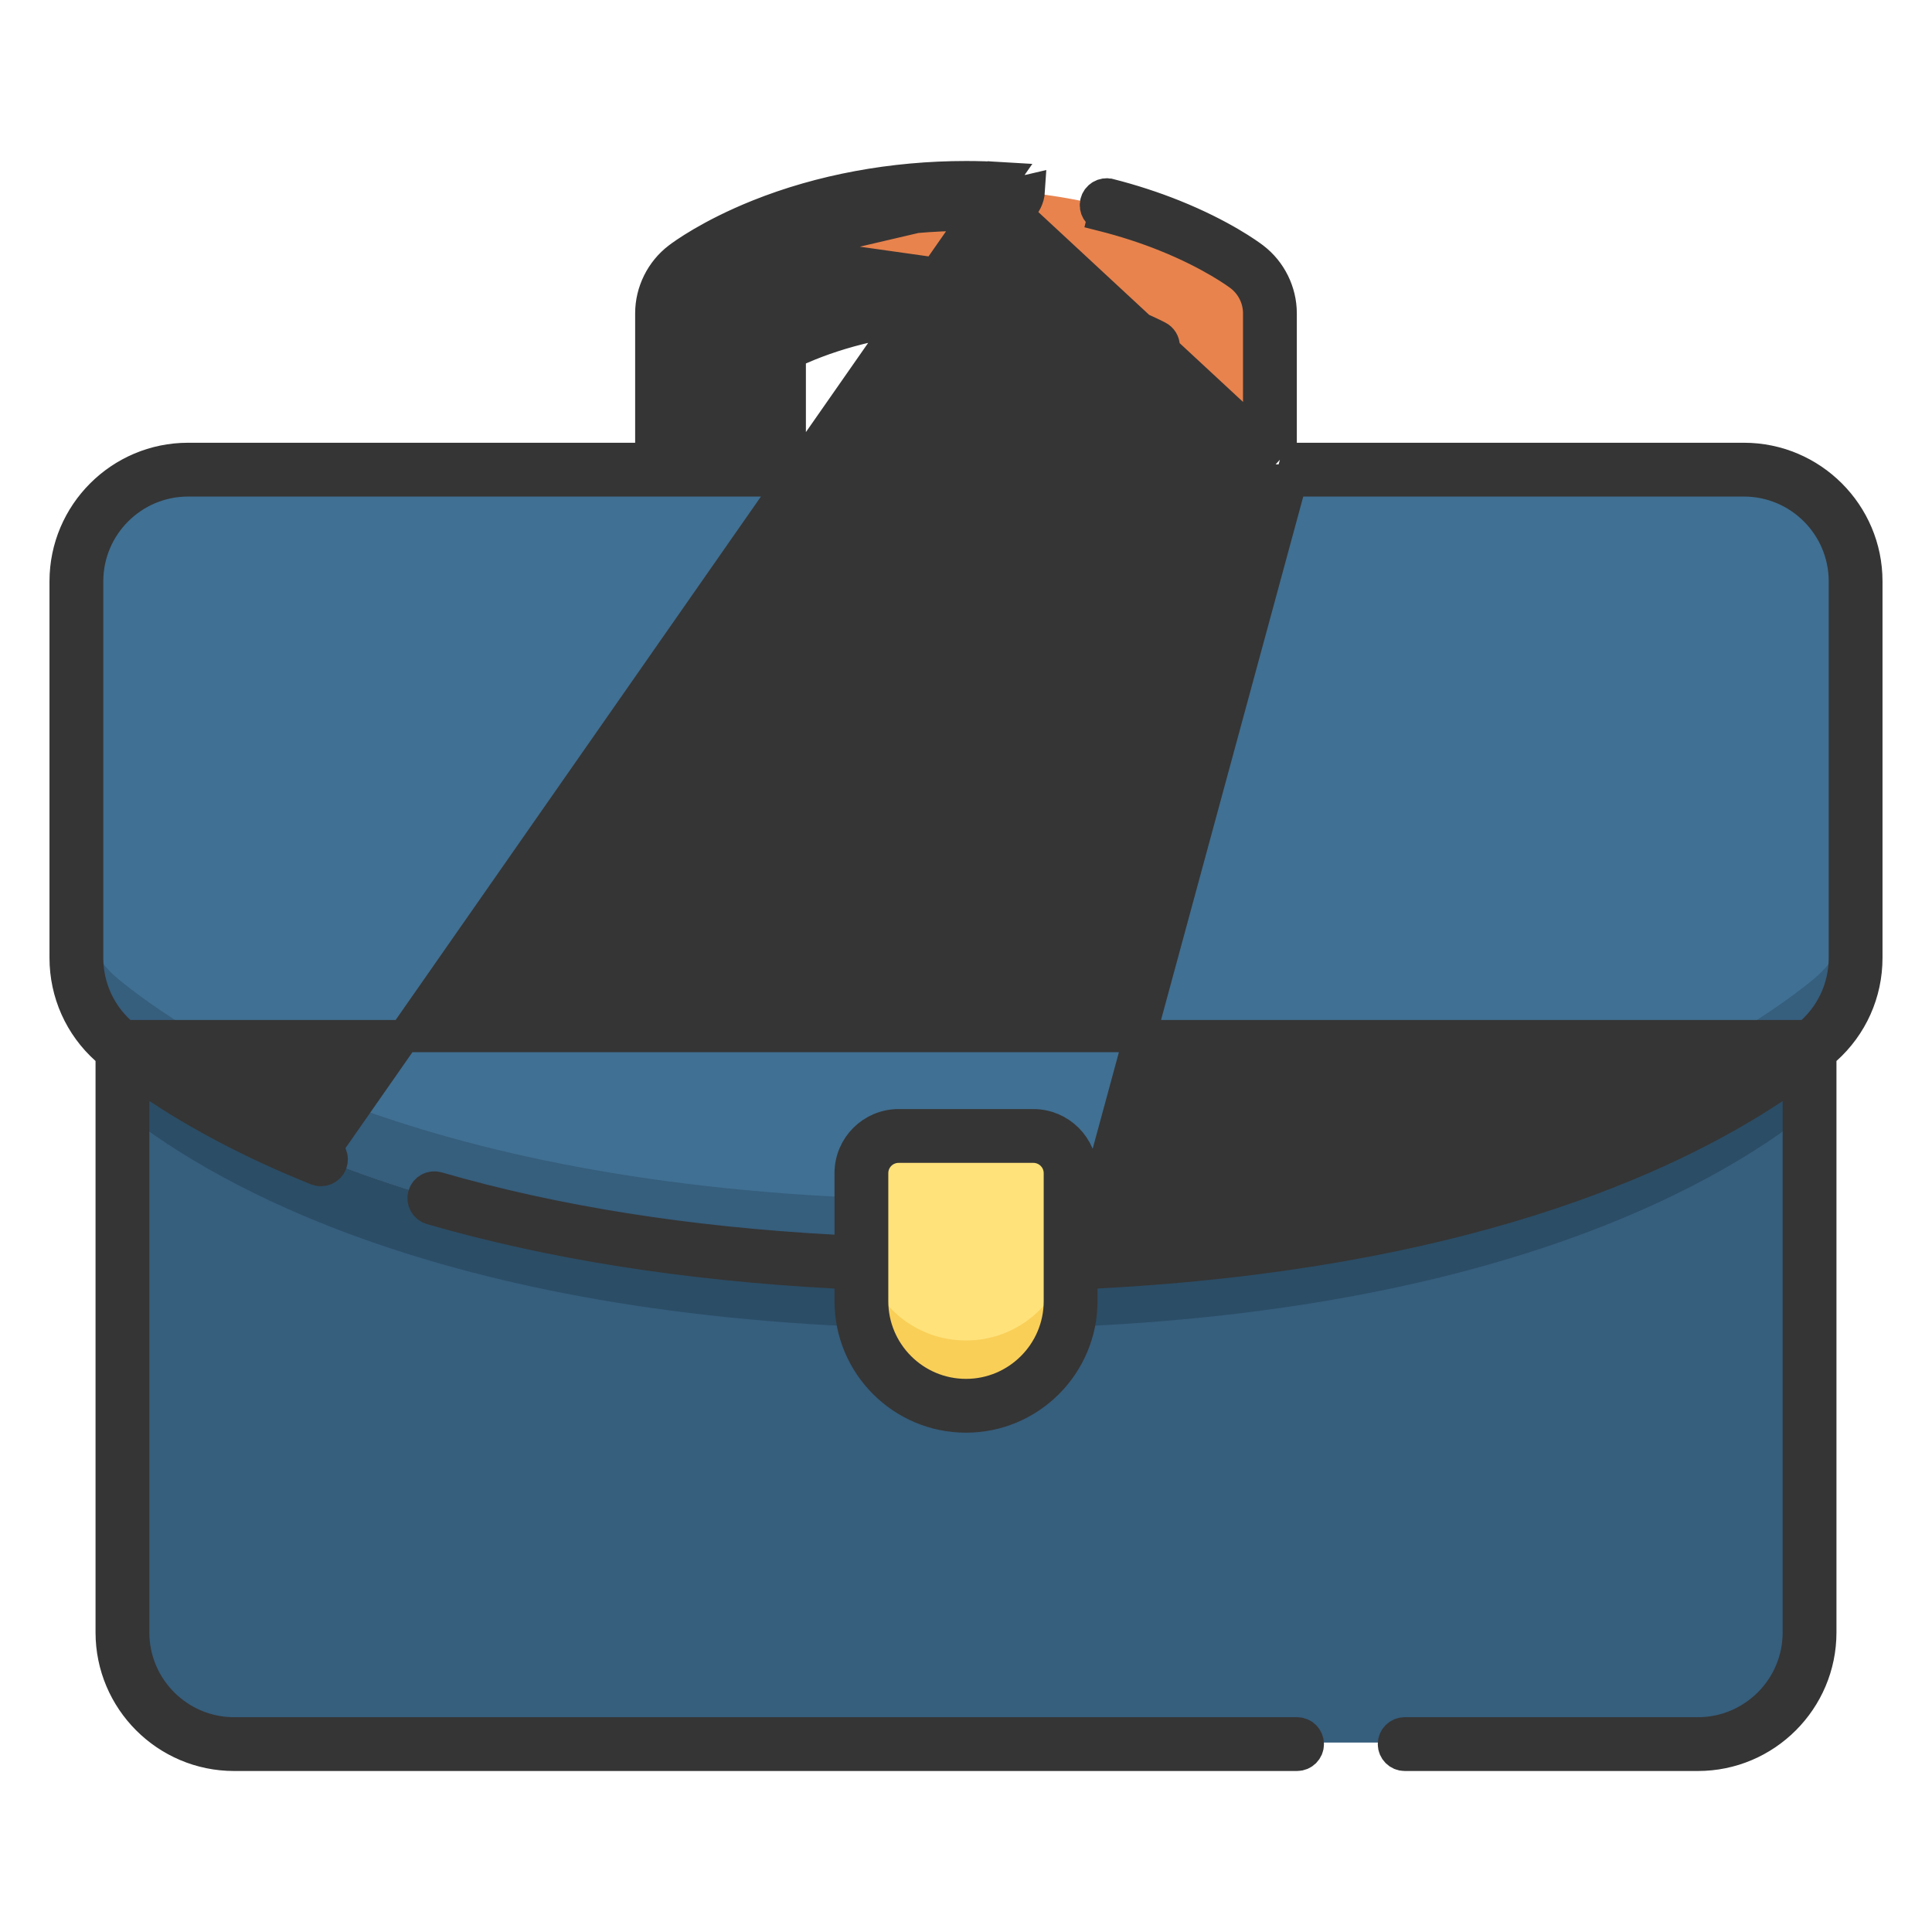
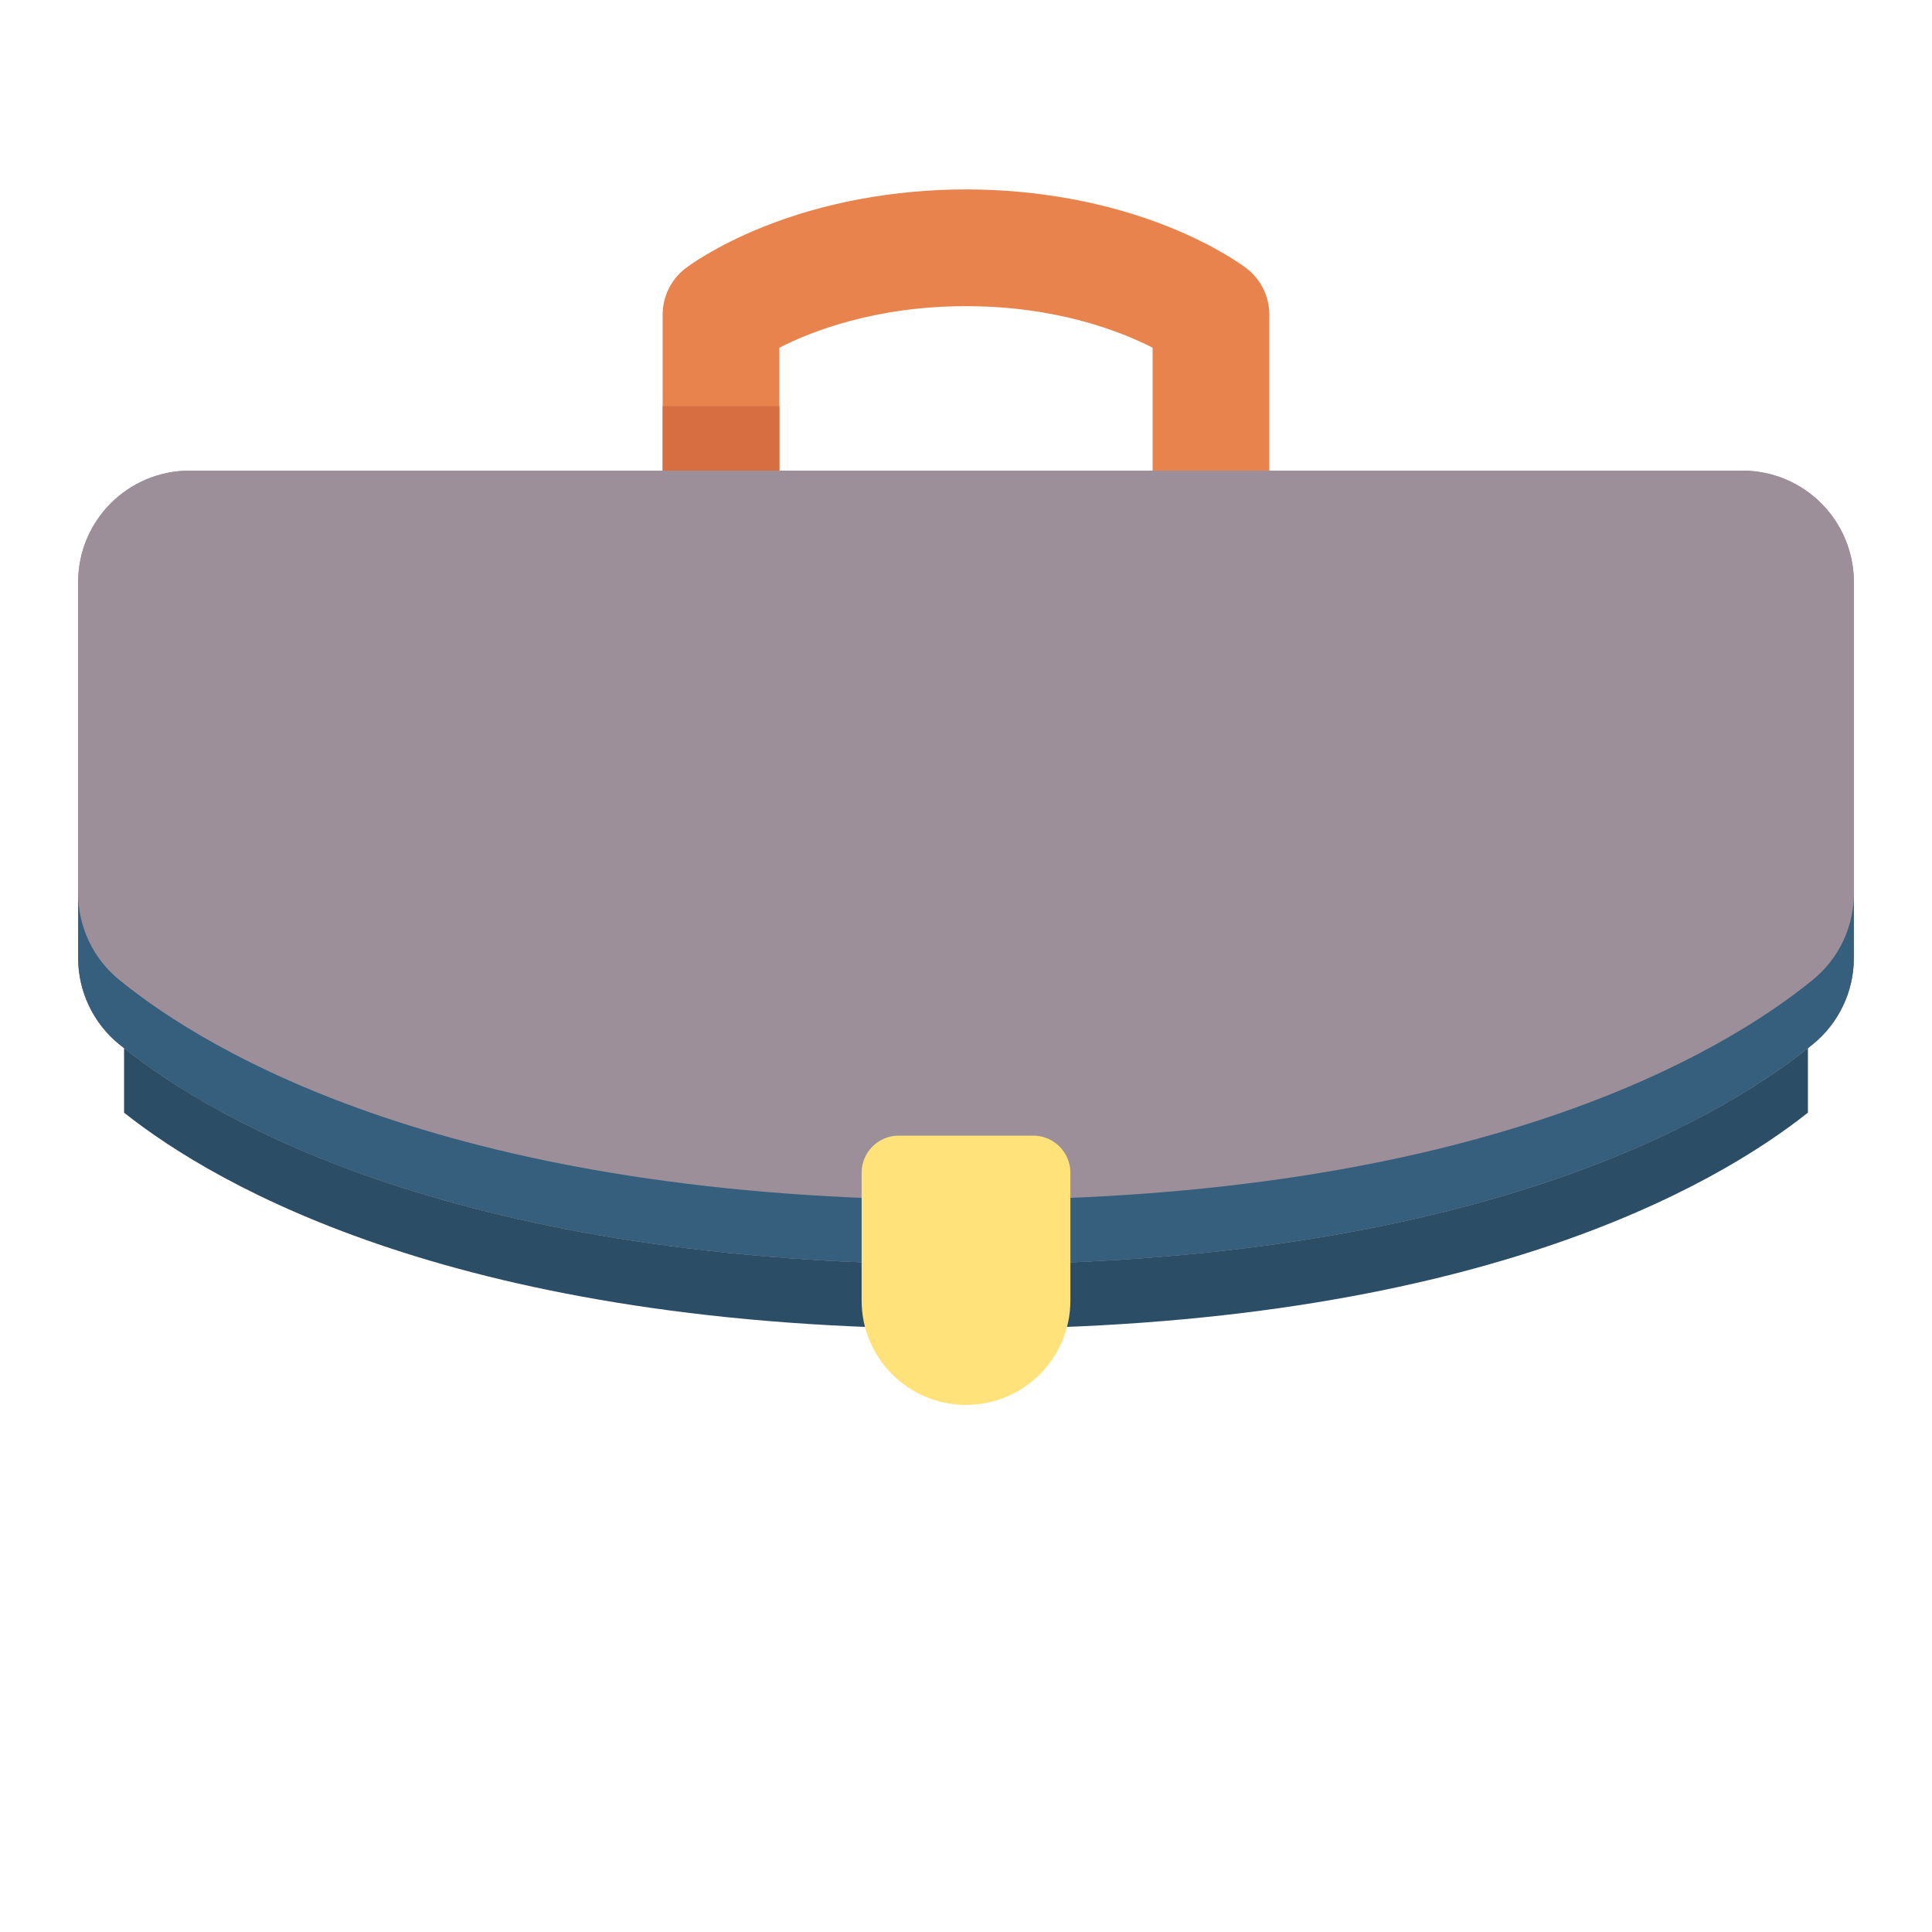
<svg xmlns="http://www.w3.org/2000/svg" width="60" height="60" viewBox="0 0 60 60" fill="none">
  <path d="M57.573 18.077V29.748C57.573 30.79 57.105 31.775 56.297 32.433C53.541 34.676 45.952 39.268 30 39.268C14.048 39.268 6.459 34.676 3.703 32.433C2.895 31.775 2.427 30.79 2.427 29.748V18.077C2.427 16.166 3.976 14.616 5.888 14.616H54.112C56.024 14.616 57.573 16.166 57.573 18.077Z" fill="#9C8F9A" />
  <path d="M57.573 18.077V29.748C57.573 30.79 57.105 31.775 56.297 32.433C53.541 34.676 45.952 39.268 30 39.268C14.048 39.268 6.459 34.676 3.703 32.433C2.895 31.775 2.427 30.79 2.427 29.748V18.077C2.427 16.166 3.976 14.616 5.888 14.616H54.112C56.024 14.616 57.573 16.166 57.573 18.077Z" fill="#9C8F9A" />
-   <path d="M57.573 18.077V29.748C57.573 30.79 57.105 31.775 56.297 32.433C53.541 34.676 45.952 39.268 30 39.268C14.048 39.268 6.459 34.676 3.703 32.433C2.895 31.775 2.427 30.79 2.427 29.748V18.077C2.427 16.166 3.976 14.616 5.888 14.616H54.112C56.024 14.616 57.573 16.166 57.573 18.077Z" fill="#407093" />
  <path d="M56.297 30.431C53.541 32.675 45.952 37.267 30 37.267C14.048 37.267 6.459 32.675 3.703 30.431C2.895 29.774 2.427 28.788 2.427 27.746V29.748C2.427 30.789 2.895 31.775 3.703 32.433C6.459 34.676 14.048 39.268 30 39.268C45.952 39.268 53.541 34.676 56.297 32.432C57.105 31.775 57.573 30.789 57.573 29.748V27.746C57.573 28.788 57.105 29.774 56.297 30.431Z" fill="#365E7D" />
-   <path d="M30 39.268C14.328 39.268 6.729 34.836 3.853 32.553V50.656C3.853 52.568 5.403 54.117 7.314 54.117H52.685C54.597 54.117 56.147 52.568 56.147 50.656V32.553C53.271 34.836 45.672 39.268 30 39.268Z" fill="#365E7D" />
  <path d="M3.853 32.553V34.555C6.729 36.838 14.328 41.27 30 41.27C45.672 41.27 53.271 36.838 56.147 34.554V32.553C53.271 34.836 45.672 39.268 30 39.268C14.328 39.268 6.729 34.836 3.853 32.553Z" fill="#2B4D66" />
  <path d="M30 43.631C28.209 43.631 26.758 42.18 26.758 40.389V36.422C26.758 35.785 27.274 35.268 27.911 35.268H32.088C32.725 35.268 33.242 35.785 33.242 36.422V40.389C33.242 42.18 31.79 43.631 30 43.631Z" fill="#FFE27A" />
-   <path d="M30 41.63C28.209 41.63 26.758 40.178 26.758 38.388V40.389C26.758 42.179 28.209 43.631 30 43.631C31.79 43.631 33.242 42.18 33.242 40.389V38.388C33.242 40.178 31.79 41.63 30 41.63Z" fill="#F9CF58" />
  <path d="M24.204 14.616V10.798C25.199 10.29 27.188 9.508 30 9.508C32.812 9.508 34.8 10.29 35.795 10.798V14.616H39.42V9.771C39.42 9.206 39.156 8.673 38.707 8.33C38.617 8.262 37.788 7.645 36.312 7.051C34.409 6.287 32.227 5.883 30 5.883C27.773 5.883 25.59 6.287 23.688 7.051C22.211 7.645 21.382 8.261 21.293 8.33C20.843 8.673 20.579 9.206 20.579 9.771V14.616L24.204 14.616Z" fill="#E8834D" />
  <path d="M20.579 12.615H24.204V14.616H20.579V12.615Z" fill="#D66E41" />
-   <path d="M35.795 12.615H39.42V14.616H35.795V12.615Z" fill="#D66E41" />
-   <path d="M39.774 14.25V13.75V9.731C39.774 9.066 39.457 8.424 38.927 8.02C38.794 7.919 37.948 7.298 36.449 6.695C35.816 6.441 35.143 6.222 34.451 6.046L34.45 6.046C34.271 6 34.089 6.109 34.043 6.289C33.997 6.468 34.106 6.651 34.285 6.696L34.162 7.181L34.285 6.696C34.948 6.865 35.591 7.073 36.199 7.318L36.199 7.318C37.651 7.901 38.461 8.509 38.52 8.554L38.52 8.554C38.886 8.833 39.103 9.271 39.103 9.731V13.75V14.25H38.603H36.642H36.142V13.75V10.76C36.142 10.634 36.072 10.518 35.959 10.461C34.999 9.971 32.927 9.132 30 9.132C27.073 9.132 25.001 9.971 24.04 10.461C23.928 10.518 23.857 10.634 23.857 10.76V13.75V14.25H23.357H21.396H20.896V13.75V9.731C20.896 9.272 21.113 8.833 21.479 8.554L21.782 8.952M39.774 14.25L31.1 6.204C30.735 6.182 30.365 6.171 30 6.171C27.816 6.171 25.673 6.565 23.8 7.318L23.8 7.318C22.348 7.901 21.538 8.509 21.479 8.554L21.782 8.952M39.774 14.25H40.274M39.774 14.25H40.274M21.782 8.952C21.814 8.927 22.585 8.345 23.987 7.782M21.782 8.952C21.54 9.136 21.396 9.428 21.396 9.731V13.25V13.75H21.896H22.857H23.357V13.25V10.76C23.357 10.446 23.533 10.158 23.813 10.016C24.826 9.499 26.976 8.632 30 8.632L23.987 7.782M23.987 7.782C25.795 7.055 27.874 6.671 30 6.671C30.355 6.671 30.715 6.682 31.069 6.704C31.53 6.732 31.926 6.381 31.954 5.92L23.987 7.782ZM40.274 14.25H54.159C56.256 14.25 57.963 15.957 57.963 18.053V29.747C57.963 30.836 57.505 31.856 56.7 32.577L56.533 32.726V32.95V50.697C56.533 52.793 54.827 54.5 52.73 54.5H43.624C43.438 54.5 43.288 54.35 43.288 54.164C43.288 53.979 43.438 53.829 43.624 53.829H52.73C54.458 53.829 55.862 52.424 55.862 50.697V34.195V33.262L55.085 33.779C51.727 36.012 45.276 38.933 34.057 39.517L33.584 39.542V40.017V40.409C33.584 42.385 31.975 43.993 30 43.993C28.024 43.993 26.416 42.385 26.416 40.409V40.016V39.542L25.942 39.517C21.312 39.275 17.095 38.607 13.395 37.534C13.217 37.482 13.115 37.296 13.166 37.118C13.218 36.941 13.404 36.838 13.582 36.89C17.222 37.946 21.36 38.6 25.889 38.843L26.416 38.871V38.343V36.434C26.416 35.612 27.085 34.943 27.907 34.943H32.092C32.914 34.943 33.584 35.612 33.584 36.434V38.342V38.87M40.274 14.25L33.584 38.87M33.584 38.87L34.11 38.842C39.712 38.542 44.683 37.619 48.888 36.083L48.716 35.614L33.584 38.87ZM30 5.5C30.378 5.5 30.762 5.512 31.14 5.535L10.094 35.693C10.094 35.693 10.094 35.693 10.094 35.693C10.265 35.762 10.349 35.958 10.28 36.129C10.211 36.301 10.015 36.385 9.843 36.316C7.715 35.461 6.097 34.558 4.914 33.775L4.138 33.261V34.192V50.696C4.138 52.424 5.543 53.829 7.27 53.829H40.282C40.467 53.829 40.617 53.979 40.617 54.164C40.617 54.35 40.467 54.5 40.282 54.5H7.27C5.173 54.5 3.467 52.793 3.467 50.697V32.95V32.726L3.3 32.577C2.495 31.856 2.037 30.836 2.037 29.747V18.054C2.037 15.957 3.744 14.25 5.841 14.25H19.725H20.225V13.75V9.731C20.225 9.065 20.543 8.424 21.072 8.021L21.072 8.021C21.205 7.919 22.05 7.298 23.55 6.695C25.491 5.915 27.721 5.5 30 5.5ZM35.471 11.288V10.962L35.173 10.83C34.125 10.369 32.359 9.803 30 9.803C27.712 9.803 25.983 10.335 24.924 10.788H24.528V11.288V13.75V14.25H25.028H34.971H35.471V13.75V11.288ZM31.455 5.89C31.444 6.075 31.285 6.216 31.1 6.204L31.14 5.535C31.325 5.546 31.466 5.705 31.455 5.89ZM2.708 29.747C2.708 30.693 3.13 31.58 3.864 32.177L56.136 32.177C56.136 32.177 56.136 32.177 56.136 32.177C56.87 31.58 57.292 30.693 57.292 29.747V18.054C57.292 16.326 55.887 14.921 54.16 14.921H5.841C4.113 14.921 2.708 16.326 2.708 18.054V29.747ZM30 43.322C31.606 43.322 32.913 42.016 32.913 40.409V36.434C32.913 35.982 32.545 35.614 32.092 35.614H27.907C27.454 35.614 27.087 35.981 27.087 36.434V40.409C27.087 42.016 28.393 43.322 30 43.322Z" fill="#353535" stroke="#353535" />
</svg>